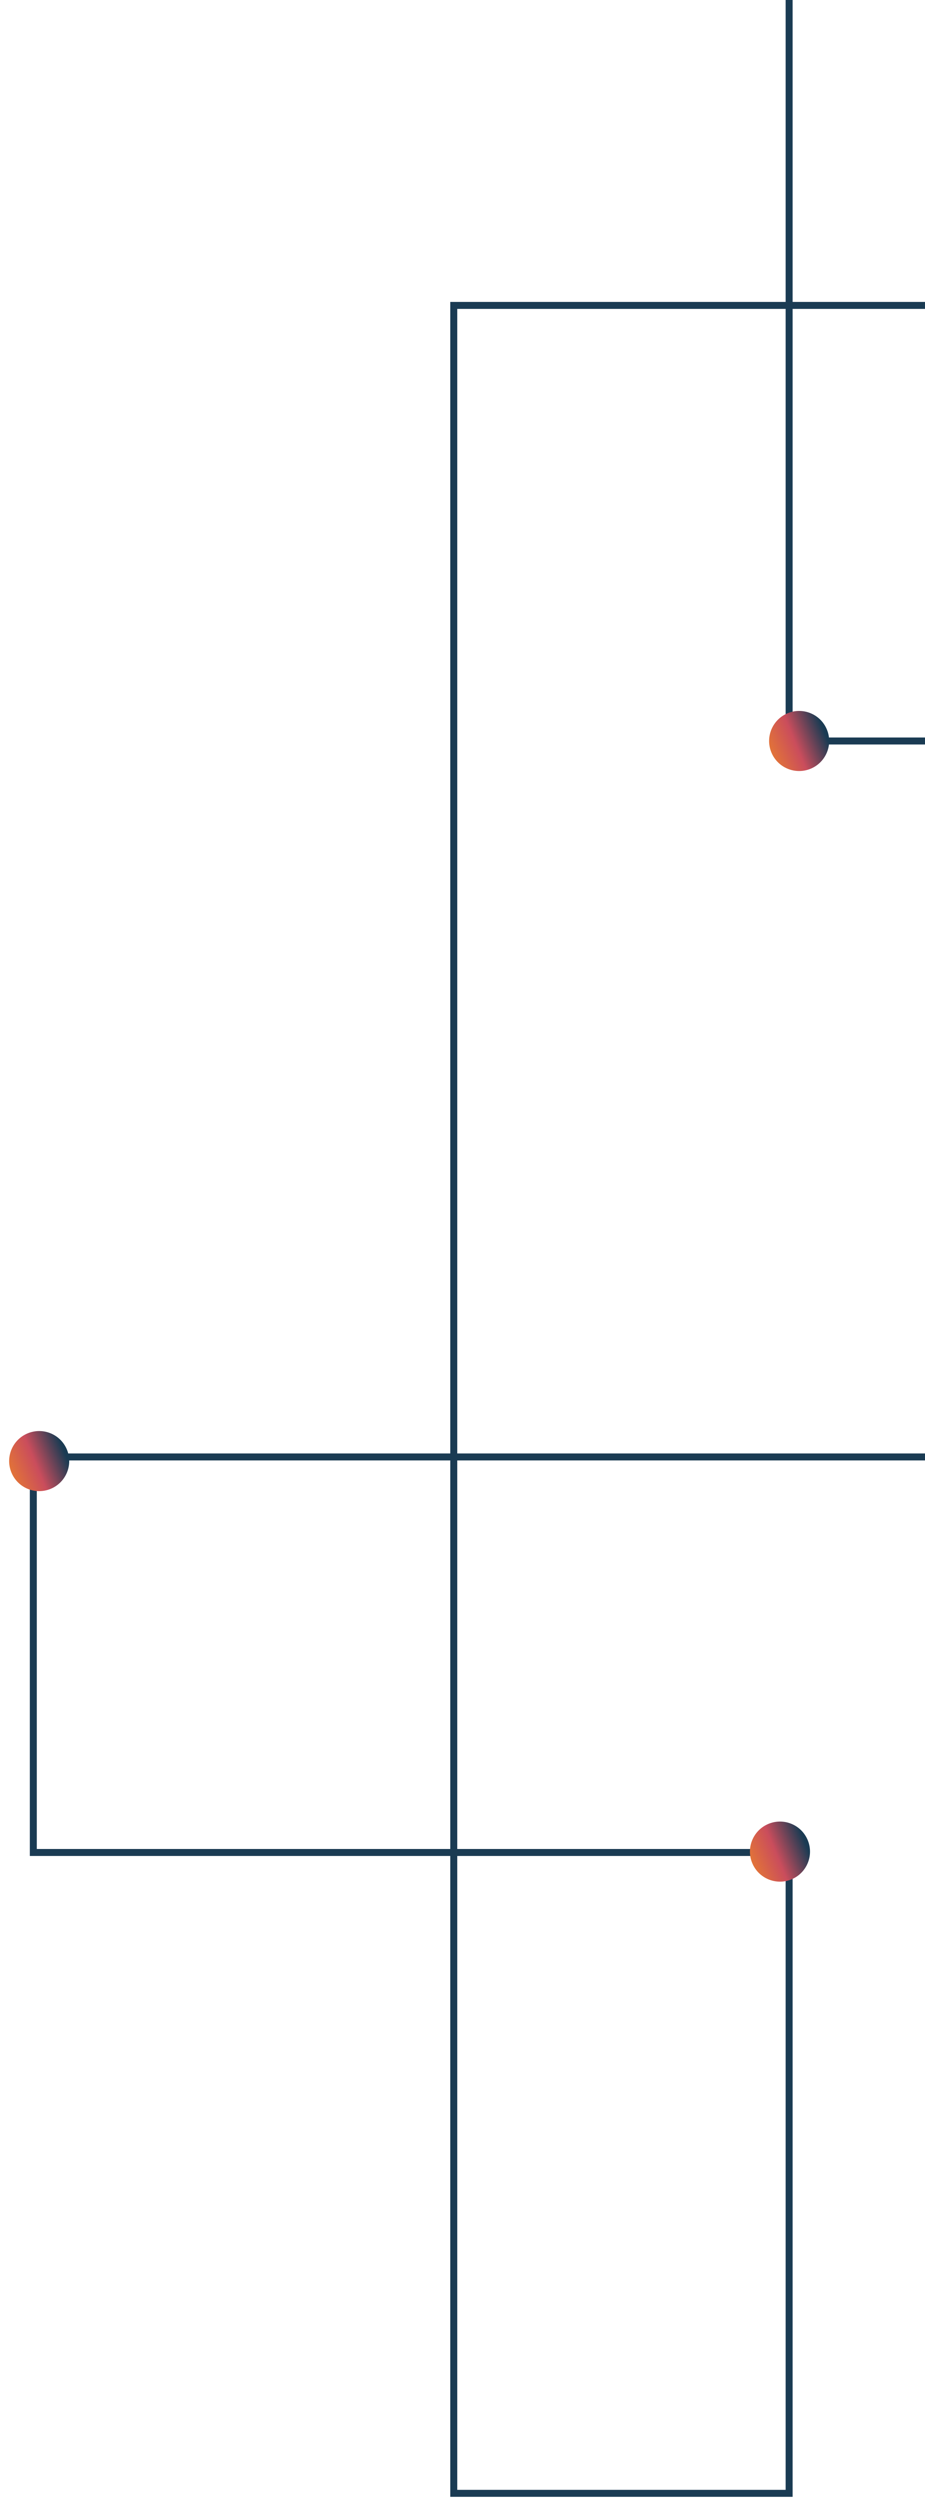
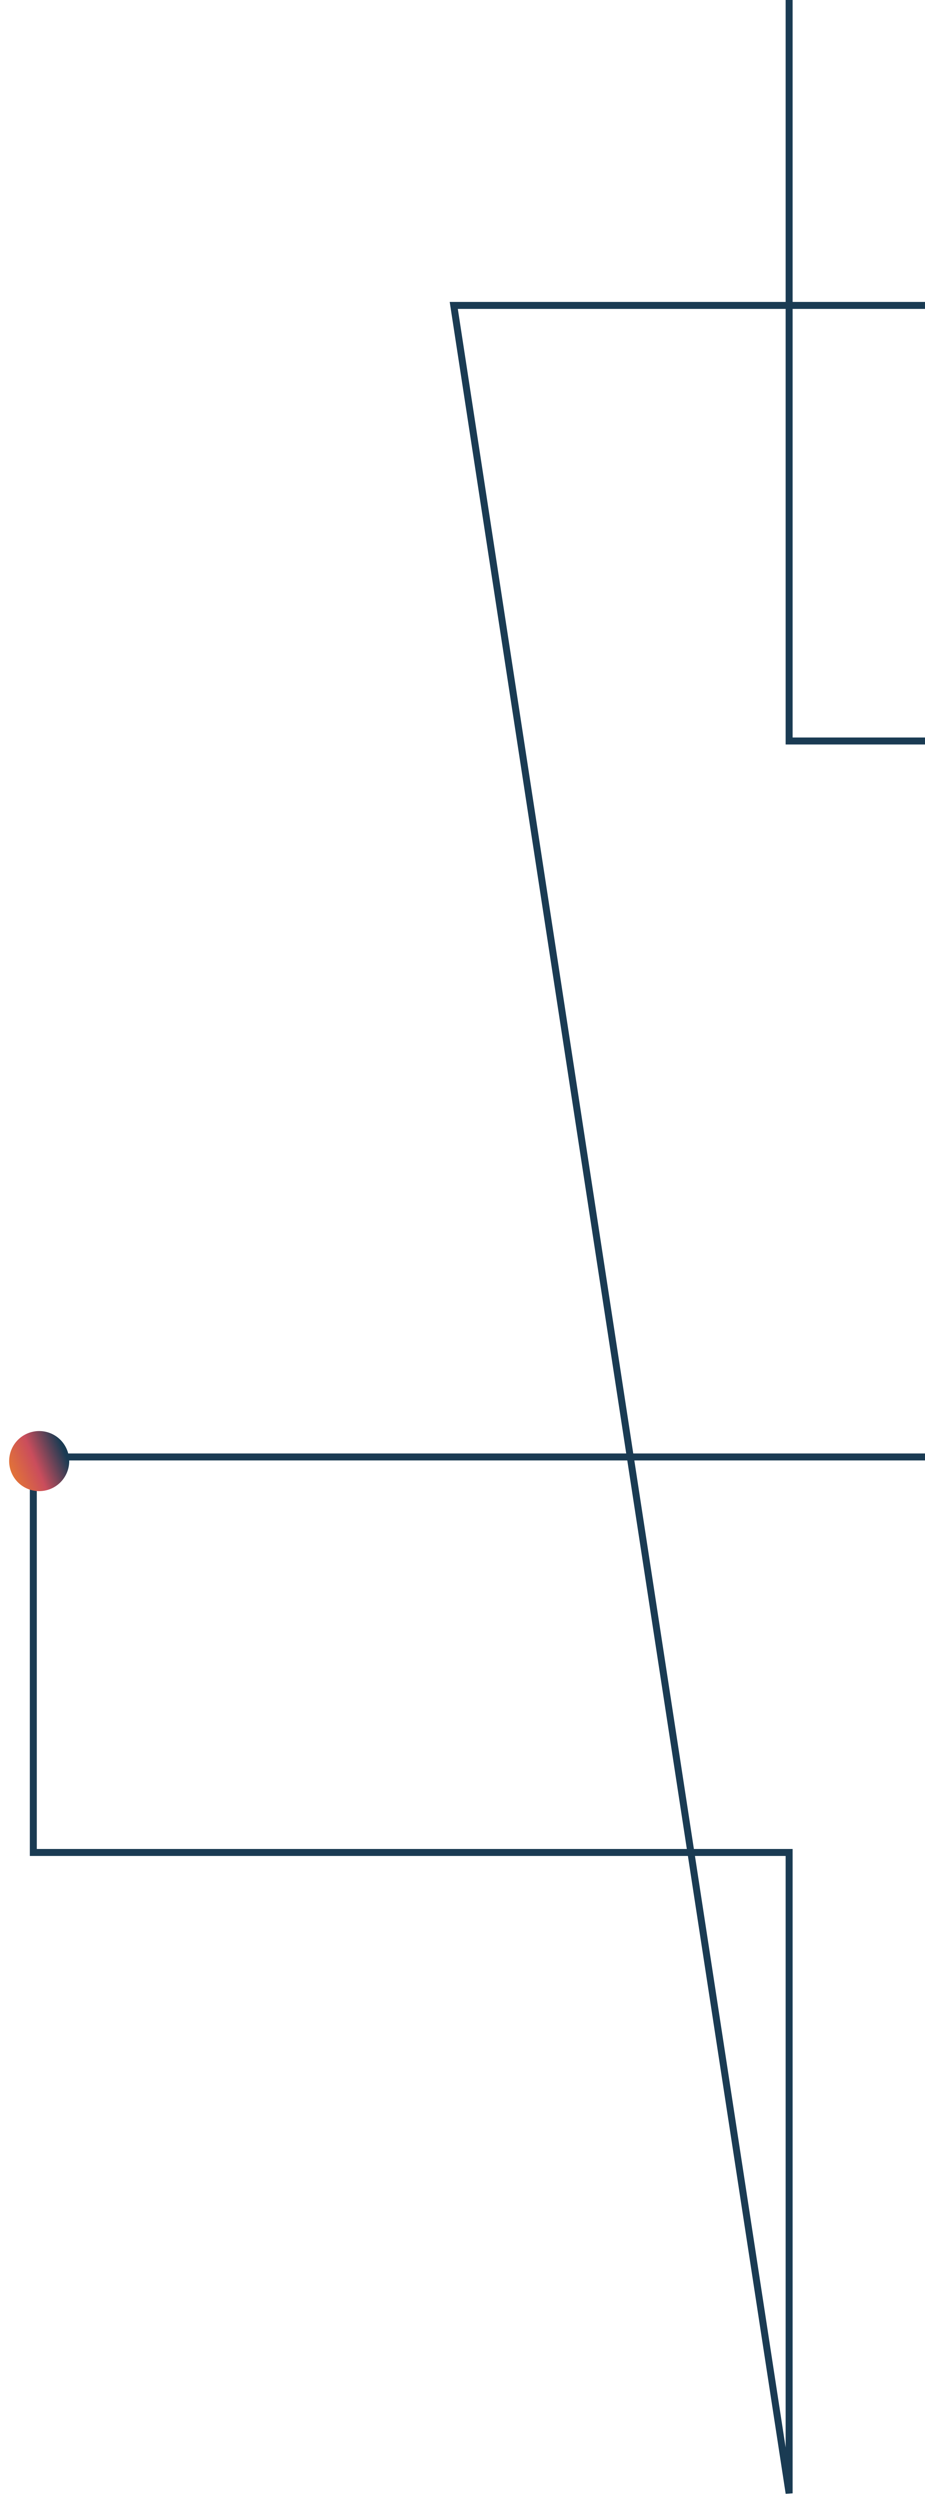
<svg xmlns="http://www.w3.org/2000/svg" width="265" height="716" viewBox="0 0 265 716" fill="none">
-   <path d="M226.074 -5.39058e-06L226.074 212.229L349.396 212.229L349.396 87.473L129.998 87.473L129.998 714.121L226.074 714.121L226.074 530.572L9.544 530.572L9.544 417.288L312.113 417.288" stroke="#1A3B53" stroke-width="2" />
-   <circle cx="228.942" cy="212.229" r="8.604" transform="rotate(157.707 228.942 212.229)" fill="url(#paint0_linear)" />
-   <circle cx="223.453" cy="530.324" r="8.604" transform="rotate(157.707 223.453 530.324)" fill="url(#paint1_linear)" />
+   <path d="M226.074 -5.39058e-06L226.074 212.229L349.396 212.229L349.396 87.473L129.998 87.473L226.074 714.121L226.074 530.572L9.544 530.572L9.544 417.288L312.113 417.288" stroke="#1A3B53" stroke-width="2" />
  <circle cx="11.225" cy="418.474" r="8.604" transform="rotate(157.707 11.225 418.474)" fill="url(#paint2_linear)" />
  <defs>
    <linearGradient id="paint0_linear" x1="237.546" y1="220.833" x2="215.451" y2="220.833" gradientUnits="userSpaceOnUse">
      <stop stop-color="#E27338" />
      <stop offset="0.334" stop-color="#CA4D5C" />
      <stop offset="0.737" stop-color="#1A3B53" />
    </linearGradient>
    <linearGradient id="paint1_linear" x1="232.057" y1="538.928" x2="209.962" y2="538.928" gradientUnits="userSpaceOnUse">
      <stop stop-color="#E27338" />
      <stop offset="0.334" stop-color="#CA4D5C" />
      <stop offset="0.737" stop-color="#1A3B53" />
    </linearGradient>
    <linearGradient id="paint2_linear" x1="19.828" y1="427.078" x2="-2.267" y2="427.078" gradientUnits="userSpaceOnUse">
      <stop stop-color="#E27338" />
      <stop offset="0.334" stop-color="#CA4D5C" />
      <stop offset="0.737" stop-color="#1A3B53" />
    </linearGradient>
  </defs>
</svg>